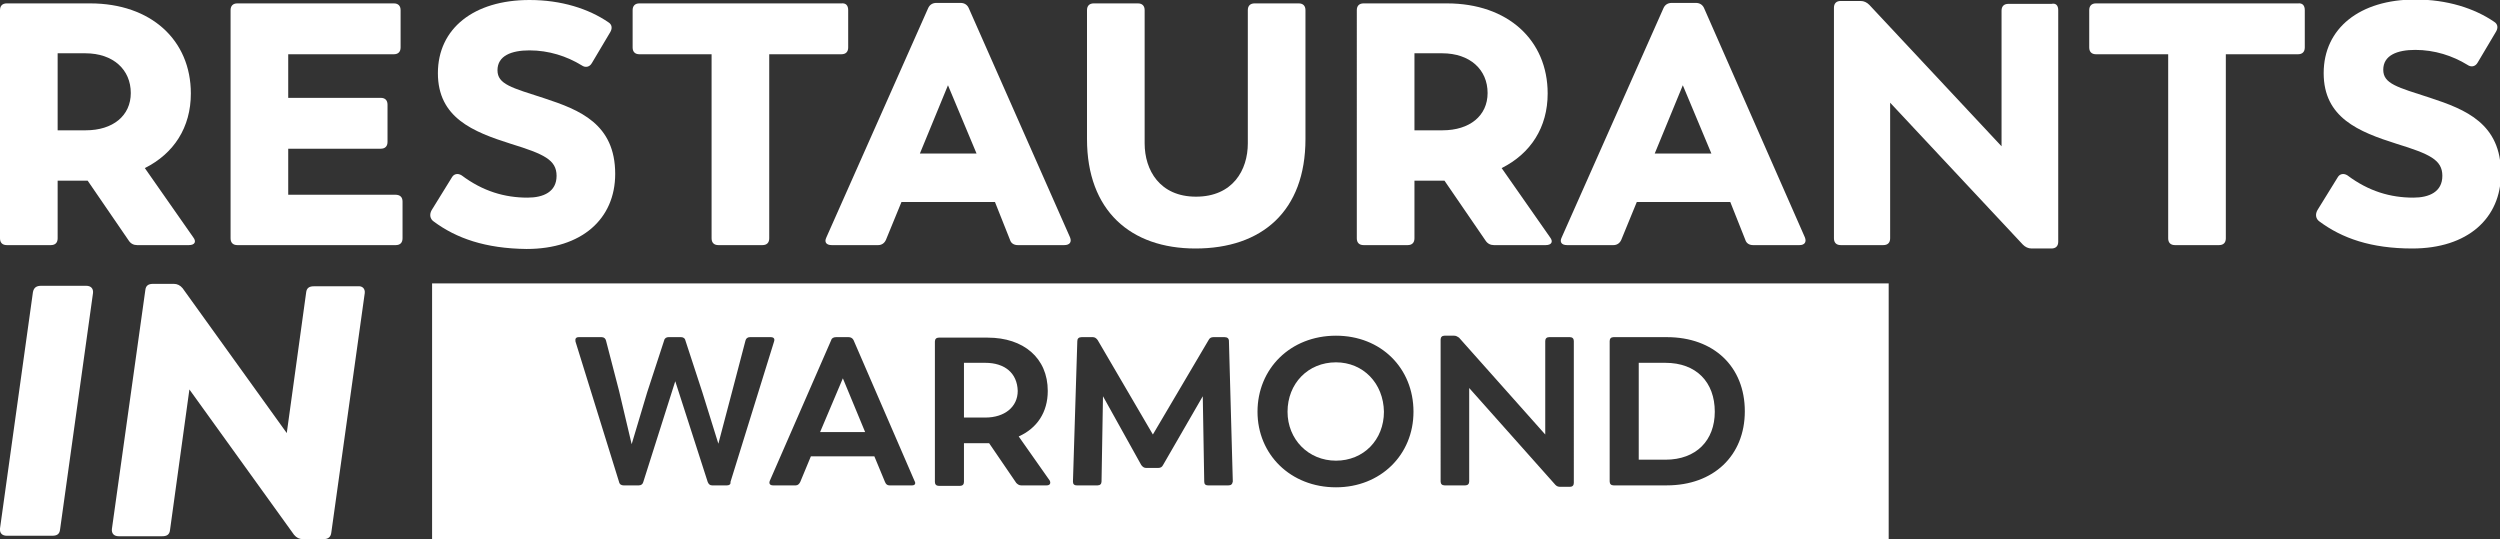
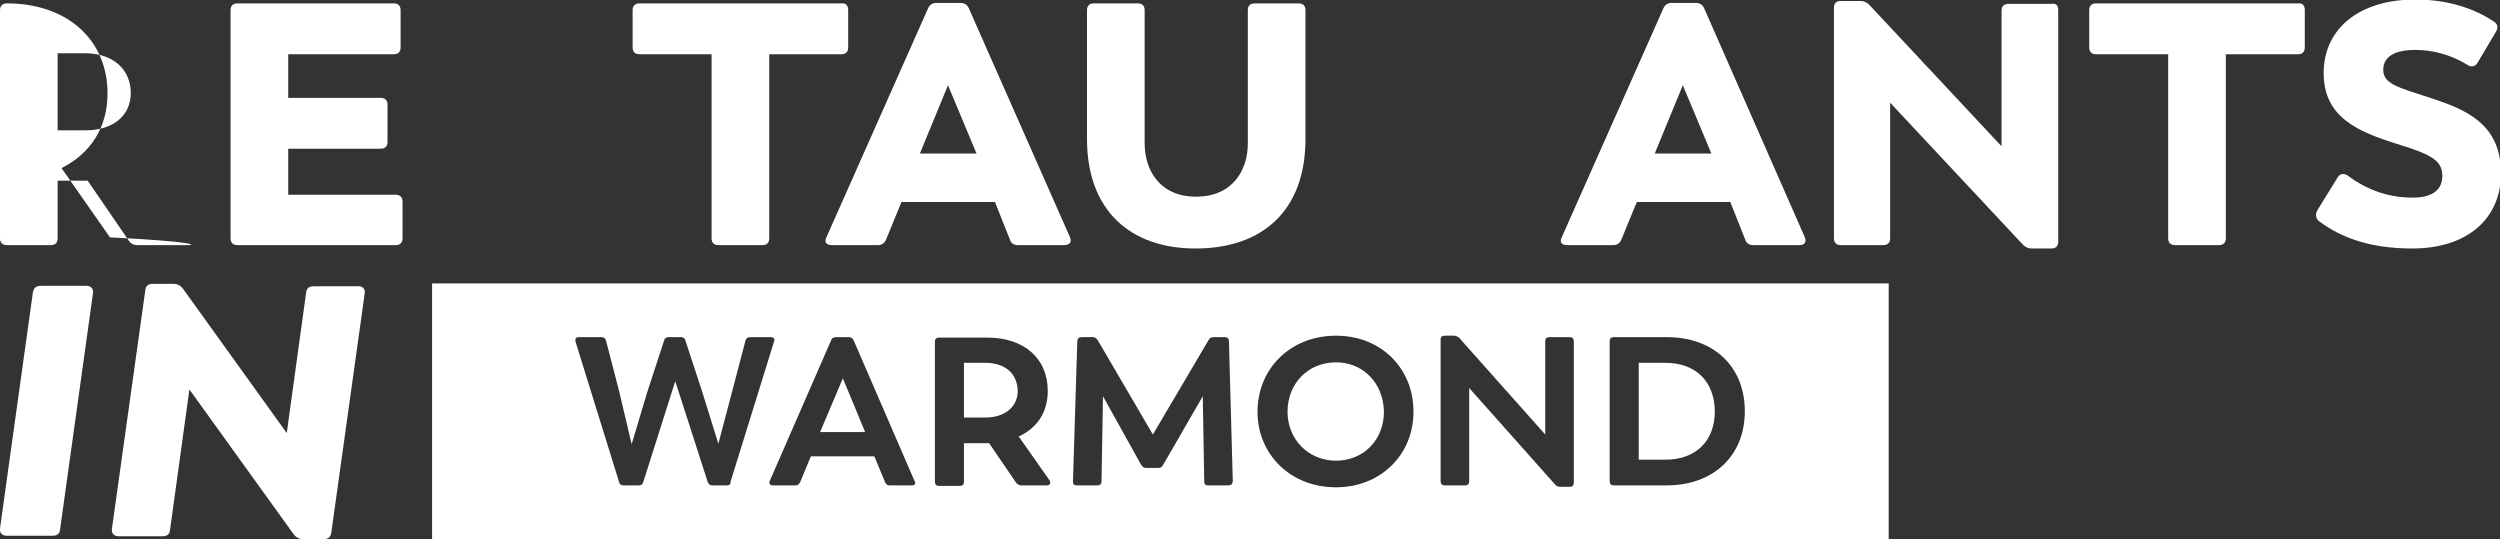
<svg xmlns="http://www.w3.org/2000/svg" version="1.1" id="Layer_1" x="0px" y="0px" viewBox="0 0 516.1 111.3" style="enable-background:new 0 0 516.1 111.3;" xml:space="preserve">
  <rect x="0" y="0" width="516.1" height="111.3" fill="#333333" stroke="none" />
  <style type="text/css">
	.st0{fill:#FFFFFF;}
</style>
  <g>
-     <path class="st0" d="M39,50.6H28.3c-0.7,0-1.3-0.3-1.7-0.9l-8.5-12.4h-0.1h-6.1v11.9c0,0.9-0.5,1.4-1.4,1.4H1.4   c-0.9,0-1.4-0.5-1.4-1.4V2.1c0-0.9,0.5-1.4,1.4-1.4h17.2c12.6,0,20.8,7.6,20.8,18.6c0,7-3.5,12.4-9.5,15.4l10,14.3   C40.6,49.9,40.2,50.6,39,50.6z M11.9,26.9h5.8c5.6,0,9.3-3,9.3-7.7c0-4.8-3.6-8.2-9.4-8.2h-5.7V26.9z" />
+     <path class="st0" d="M39,50.6H28.3c-0.7,0-1.3-0.3-1.7-0.9l-8.5-12.4h-0.1h-6.1v11.9c0,0.9-0.5,1.4-1.4,1.4H1.4   c-0.9,0-1.4-0.5-1.4-1.4V2.1c0-0.9,0.5-1.4,1.4-1.4c12.6,0,20.8,7.6,20.8,18.6c0,7-3.5,12.4-9.5,15.4l10,14.3   C40.6,49.9,40.2,50.6,39,50.6z M11.9,26.9h5.8c5.6,0,9.3-3,9.3-7.7c0-4.8-3.6-8.2-9.4-8.2h-5.7V26.9z" />
    <path class="st0" d="M83.1,41.6v7.6c0,0.9-0.5,1.4-1.4,1.4H49c-0.9,0-1.4-0.5-1.4-1.4V2.1c0-0.9,0.5-1.4,1.4-1.4h32.3   c0.9,0,1.4,0.5,1.4,1.4v7.7c0,0.9-0.5,1.4-1.4,1.4H59.5v9h19.1c0.9,0,1.4,0.5,1.4,1.4v7.7c0,0.9-0.5,1.4-1.4,1.4H59.5v9.5h22.1   C82.6,40.2,83.1,40.7,83.1,41.6z" />
-     <path class="st0" d="M89.5,45.7c-0.7-0.5-0.9-1.4-0.4-2.3l4.2-6.8c0.4-0.7,1.2-0.9,2-0.4c4.4,3.3,8.9,4.6,13.6,4.6   c3.3,0,6-1.2,6-4.5c0-3.3-2.6-4.5-9.4-6.6c-7.9-2.5-15.1-5.4-15.1-14.6C90.4,5.9,97.8,0,109.3,0c6.6,0,12.2,1.8,16.3,4.6   c0.8,0.5,0.8,1.3,0.4,2l-3.8,6.4c-0.5,0.9-1.4,1-2.1,0.5c-3.1-1.9-6.8-3.1-10.8-3.1c-3.7,0-6.6,1.1-6.6,4.1c0,2.9,2.9,3.6,9.7,5.8   c7.3,2.4,14.6,5.3,14.6,15.6c0,9.3-6.9,15.5-18.3,15.5C100.2,51.3,94.2,49.2,89.5,45.7z" />
    <path class="st0" d="M175.1,2.1v7.7c0,0.9-0.5,1.4-1.4,1.4h-14.9v38c0,0.9-0.5,1.4-1.4,1.4h-9.1c-0.9,0-1.4-0.5-1.4-1.4v-38h-14.9   c-0.9,0-1.4-0.5-1.4-1.4V2.1c0-0.9,0.5-1.4,1.4-1.4h41.7C174.6,0.6,175.1,1.1,175.1,2.1z" />
    <path class="st0" d="M219.7,50.6h-9.6c-0.8,0-1.4-0.4-1.6-1.1l-3.1-7.8h-19.3l-3.2,7.8c-0.3,0.7-0.9,1.1-1.6,1.1h-9.6   c-1.1,0-1.6-0.6-1.1-1.6l21-47.3c0.3-0.7,0.9-1.1,1.7-1.1h5c0.8,0,1.4,0.4,1.7,1.1L220.9,49C221.3,50,220.8,50.6,219.7,50.6z    M189.9,31.7h11.7l-5.9-14.1L189.9,31.7z" />
    <path class="st0" d="M224.4,28.7V2.1c0-0.9,0.5-1.4,1.4-1.4h9.1c0.9,0,1.4,0.5,1.4,1.4v27.5c0,5.5,3.1,11,10.6,11   c7.6,0,10.7-5.5,10.7-11V2.1c0-0.9,0.5-1.4,1.4-1.4h9.1c0.9,0,1.4,0.5,1.4,1.4v26.6c0,14.9-9,22.6-22.7,22.6   C233.4,51.3,224.4,43.5,224.4,28.7z" />
-     <path class="st0" d="M319.1,50.6h-10.7c-0.7,0-1.3-0.3-1.7-0.9l-8.5-12.4h-0.1H292v11.9c0,0.9-0.5,1.4-1.4,1.4h-9.1   c-0.9,0-1.4-0.5-1.4-1.4V2.1c0-0.9,0.5-1.4,1.4-1.4h17.2c12.6,0,20.8,7.6,20.8,18.6c0,7-3.5,12.4-9.5,15.4l10,14.3   C320.7,49.9,320.3,50.6,319.1,50.6z M292,26.9h5.8c5.6,0,9.3-3,9.3-7.7c0-4.8-3.6-8.2-9.4-8.2H292V26.9z" />
    <path class="st0" d="M371.5,50.6h-9.6c-0.8,0-1.4-0.4-1.6-1.1l-3.1-7.8h-19.3l-3.2,7.8c-0.3,0.7-0.9,1.1-1.6,1.1h-9.6   c-1.1,0-1.6-0.6-1.1-1.6l21-47.3c0.3-0.7,0.9-1.1,1.7-1.1h5c0.8,0,1.4,0.4,1.7,1.1L372.6,49C373,50,372.5,50.6,371.5,50.6z    M341.6,31.7h11.7l-5.9-14.1L341.6,31.7z" />
    <path class="st0" d="M424.9,2.1v47.8c0,0.9-0.5,1.4-1.4,1.4h-4.1c-0.7,0-1.3-0.3-1.8-0.8l-27.4-29.3v28c0,0.9-0.5,1.4-1.4,1.4h-8.8   c-0.9,0-1.4-0.5-1.4-1.4V1.6c0-0.9,0.5-1.4,1.4-1.4h4.1c0.7,0,1.3,0.3,1.8,0.8l27.3,29.2v-28c0-0.9,0.5-1.4,1.4-1.4h8.9   C424.4,0.6,424.9,1.1,424.9,2.1z" />
    <path class="st0" d="M475.8,2.1v7.7c0,0.9-0.5,1.4-1.4,1.4h-14.9v38c0,0.9-0.5,1.4-1.4,1.4h-9.1c-0.9,0-1.4-0.5-1.4-1.4v-38h-14.9   c-0.9,0-1.4-0.5-1.4-1.4V2.1c0-0.9,0.5-1.4,1.4-1.4h41.7C475.3,0.6,475.8,1.1,475.8,2.1z" />
    <path class="st0" d="M478.8,45.7c-0.7-0.5-0.9-1.4-0.4-2.3l4.2-6.8c0.4-0.7,1.2-0.9,2-0.4c4.4,3.3,8.9,4.6,13.6,4.6   c3.3,0,6-1.2,6-4.5c0-3.3-2.6-4.5-9.4-6.6c-7.9-2.5-15.1-5.4-15.1-14.6c0-9.3,7.5-15.2,18.9-15.2c6.6,0,12.2,1.8,16.3,4.6   c0.8,0.5,0.8,1.3,0.4,2l-3.8,6.4c-0.5,0.9-1.4,1-2.1,0.5c-3.1-1.9-6.8-3.1-10.8-3.1c-3.7,0-6.6,1.1-6.6,4.1c0,2.9,2.9,3.6,9.7,5.8   c7.3,2.4,14.6,5.3,14.6,15.6c0,9.3-6.9,15.5-18.3,15.5C489.5,51.3,483.5,49.2,478.8,45.7z" />
  </g>
  <g>
    <path class="st0" d="M275.8,74.8c-5.8,0-10,4.4-10,10.2c0,5.7,4.3,10.1,10,10.1c5.7,0,9.9-4.3,9.9-10.1   C285.6,79.1,281.4,74.8,275.8,74.8z" />
    <path class="st0" d="M203.4,74.9H199v11.3h4.4c4,0,6.7-2.2,6.7-5.5C210,77,207.4,74.9,203.4,74.9z" />
    <path class="st0" d="M343.8,74.9h-5.5v20h5.5c6.4,0,10.2-4,10.2-9.9C354,78.9,350.2,74.9,343.8,74.9z" />
    <polygon class="st0" points="169.3,89.2 178.6,89.2 174,78.1  " />
    <path class="st0" d="M89.2,58.5v52.8h300.7V58.5H89.2z M150.1,100.2H147c-0.4,0-0.7-0.2-0.9-0.7l-6.7-20.8l-6.6,20.8   c-0.1,0.4-0.4,0.7-0.9,0.7h-3.2c-0.4,0-0.8-0.2-0.9-0.7l-9-29c-0.1-0.6,0.1-0.9,0.7-0.9h4.7c0.5,0,0.8,0.3,0.9,0.7l2.7,10.4l2.6,11   l3.2-10.7l3.5-10.7c0.1-0.5,0.5-0.7,0.9-0.7h2.6c0.4,0,0.8,0.2,0.9,0.7l3.5,10.7l3.3,10.6l2.9-11l2.7-10.3c0.1-0.4,0.4-0.7,0.9-0.7   h4.3c0.6,0,0.9,0.3,0.7,0.9l-9,29C150.9,100,150.5,100.2,150.1,100.2z M188.3,100.2h-4.7c-0.4,0-0.7-0.2-0.9-0.7l-2.2-5.3h-13.1   l-2.2,5.3c-0.2,0.4-0.5,0.7-0.9,0.7h-4.7c-0.6,0-0.9-0.3-0.7-0.9l12.7-29.1c0.1-0.4,0.5-0.6,1-0.6h2.6c0.4,0,0.8,0.2,1,0.6   l12.6,29.1C189.1,99.8,188.9,100.2,188.3,100.2z M216.1,100.2h-5.3c-0.4,0-0.7-0.2-1-0.5l-5.6-8.2h-0.7H199v8   c0,0.5-0.3,0.8-0.8,0.8h-4.4c-0.5,0-0.8-0.3-0.8-0.8v-29c0-0.5,0.3-0.8,0.8-0.8h10.1c7.4,0,12.4,4.2,12.4,11c0,4.4-2.2,7.7-6,9.4   l6.4,9.1C217,99.8,216.7,100.2,216.1,100.2z M253.6,100.2h-4.2c-0.6,0-0.8-0.3-0.8-0.8l-0.3-17.6L240.1,96c-0.2,0.4-0.5,0.6-1,0.6   h-2.5c-0.4,0-0.7-0.2-1-0.6l-7.9-14.2l-0.3,17.6c0,0.5-0.3,0.8-0.8,0.8h-4.3c-0.6,0-0.8-0.3-0.8-0.8l0.9-29c0-0.5,0.3-0.8,0.9-0.8   h2.3c0.4,0,0.7,0.2,1,0.6L238,89.7l11.5-19.5c0.2-0.4,0.5-0.6,1-0.6h2.3c0.6,0,0.9,0.3,0.9,0.8l0.8,29   C254.4,100,254.1,100.2,253.6,100.2z M275.8,100.6c-9.4,0-16.2-6.8-16.2-15.6c0-8.9,6.8-15.7,16.2-15.7c9.3,0,16,6.7,16,15.7   C291.8,93.9,285,100.6,275.8,100.6z M324.9,99.7c0,0.5-0.3,0.8-0.8,0.8h-2c-0.4,0-0.7-0.1-1-0.4l-17.8-20v19.3   c0,0.5-0.3,0.8-0.8,0.8h-4.3c-0.5,0-0.8-0.3-0.8-0.8V70.1c0-0.5,0.3-0.8,0.8-0.8h2c0.4,0,0.7,0.2,1,0.4l17.8,20V70.4   c0-0.5,0.3-0.8,0.8-0.8h4.3c0.5,0,0.8,0.3,0.8,0.8V99.7z M344.1,100.2h-11c-0.5,0-0.8-0.3-0.8-0.8v-29c0-0.5,0.3-0.8,0.8-0.8h11   c9.7,0,16.1,6.1,16.1,15.3S353.7,100.2,344.1,100.2z" />
  </g>
  <g>
    <path class="st0" d="M0,109.1l6.8-48.8C7,59.3,7.6,59,8.5,59h9.3c1,0,1.5,0.6,1.4,1.5l-6.8,48.8c-0.1,1-0.7,1.3-1.6,1.3H1.4   C0.5,110.6-0.1,110.1,0,109.1z" />
    <path class="st0" d="M75.3,60.5l-6.9,49.4c-0.1,1-0.7,1.4-1.6,1.4h-4.3c-0.7,0-1.3-0.3-1.8-0.9L39.1,80.4l-4,29   c-0.1,1-0.7,1.3-1.6,1.3h-9c-1,0-1.5-0.6-1.4-1.5l6.9-49.3c0.1-1,0.7-1.3,1.6-1.3h4.3c0.7,0,1.3,0.3,1.8,0.9l21.5,29.9l4-29   c0.1-1,0.7-1.3,1.6-1.3h9.1C74.8,59,75.4,59.6,75.3,60.5z" />
  </g>
</svg>